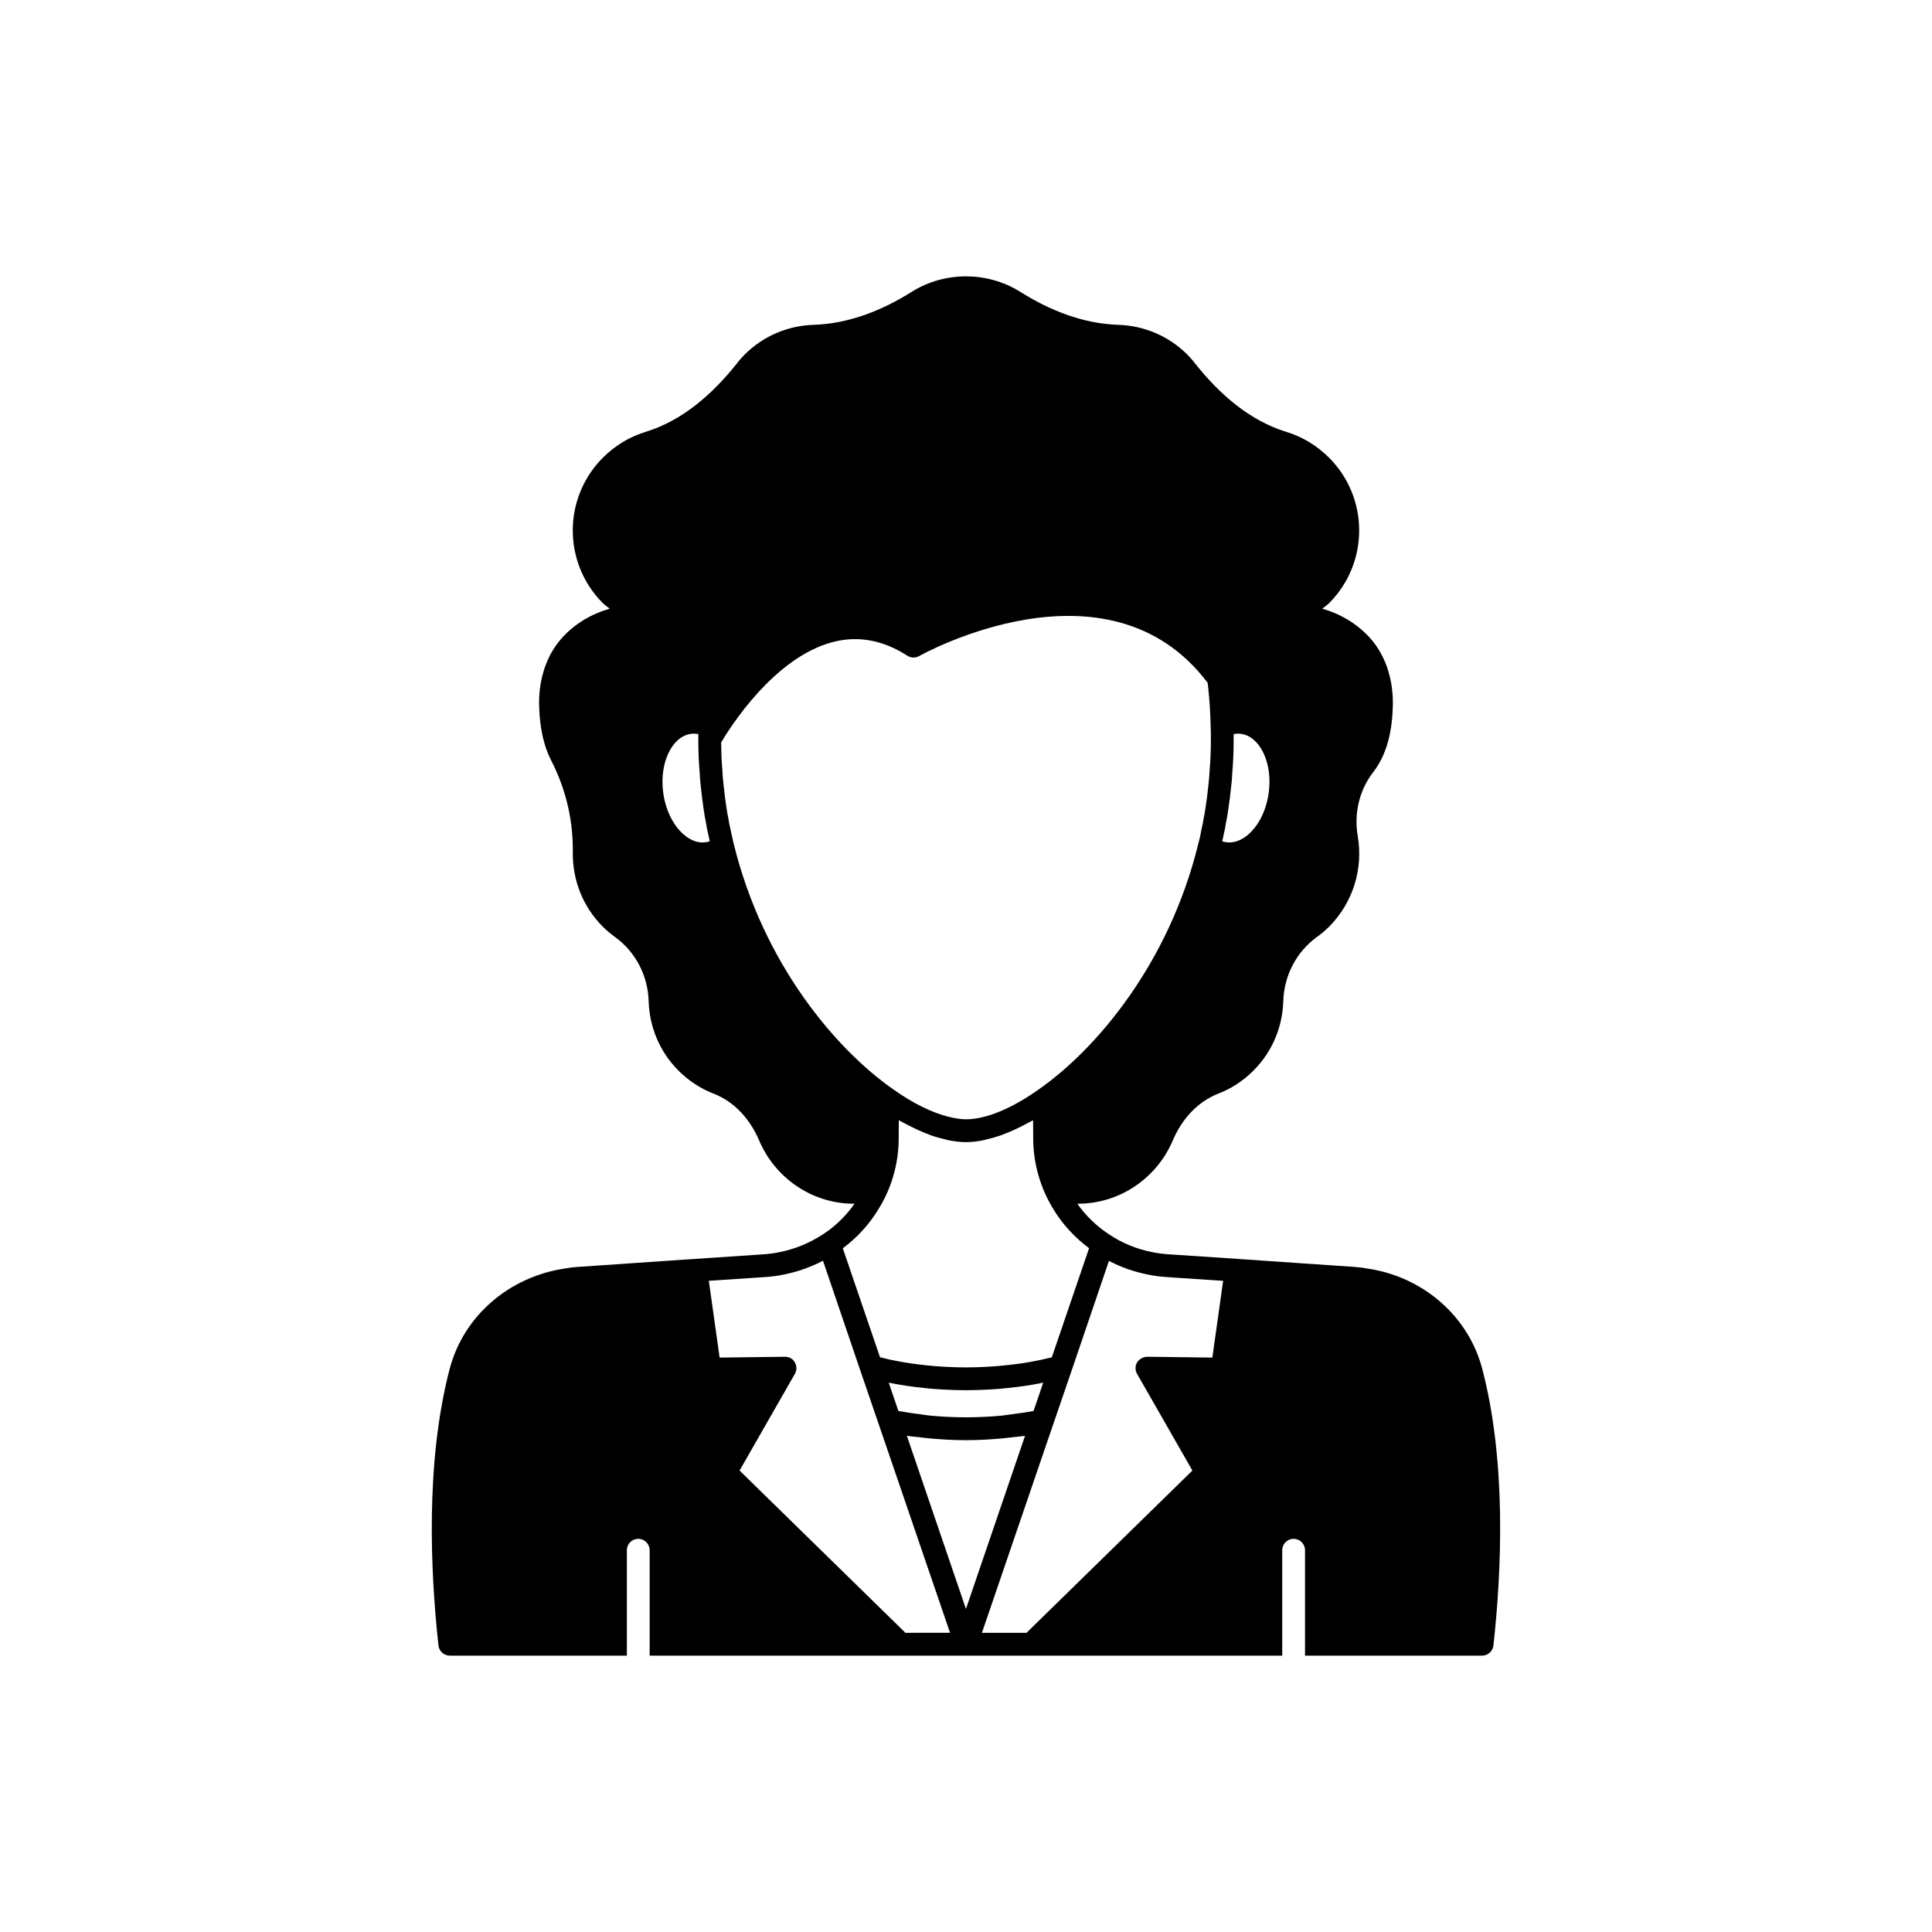
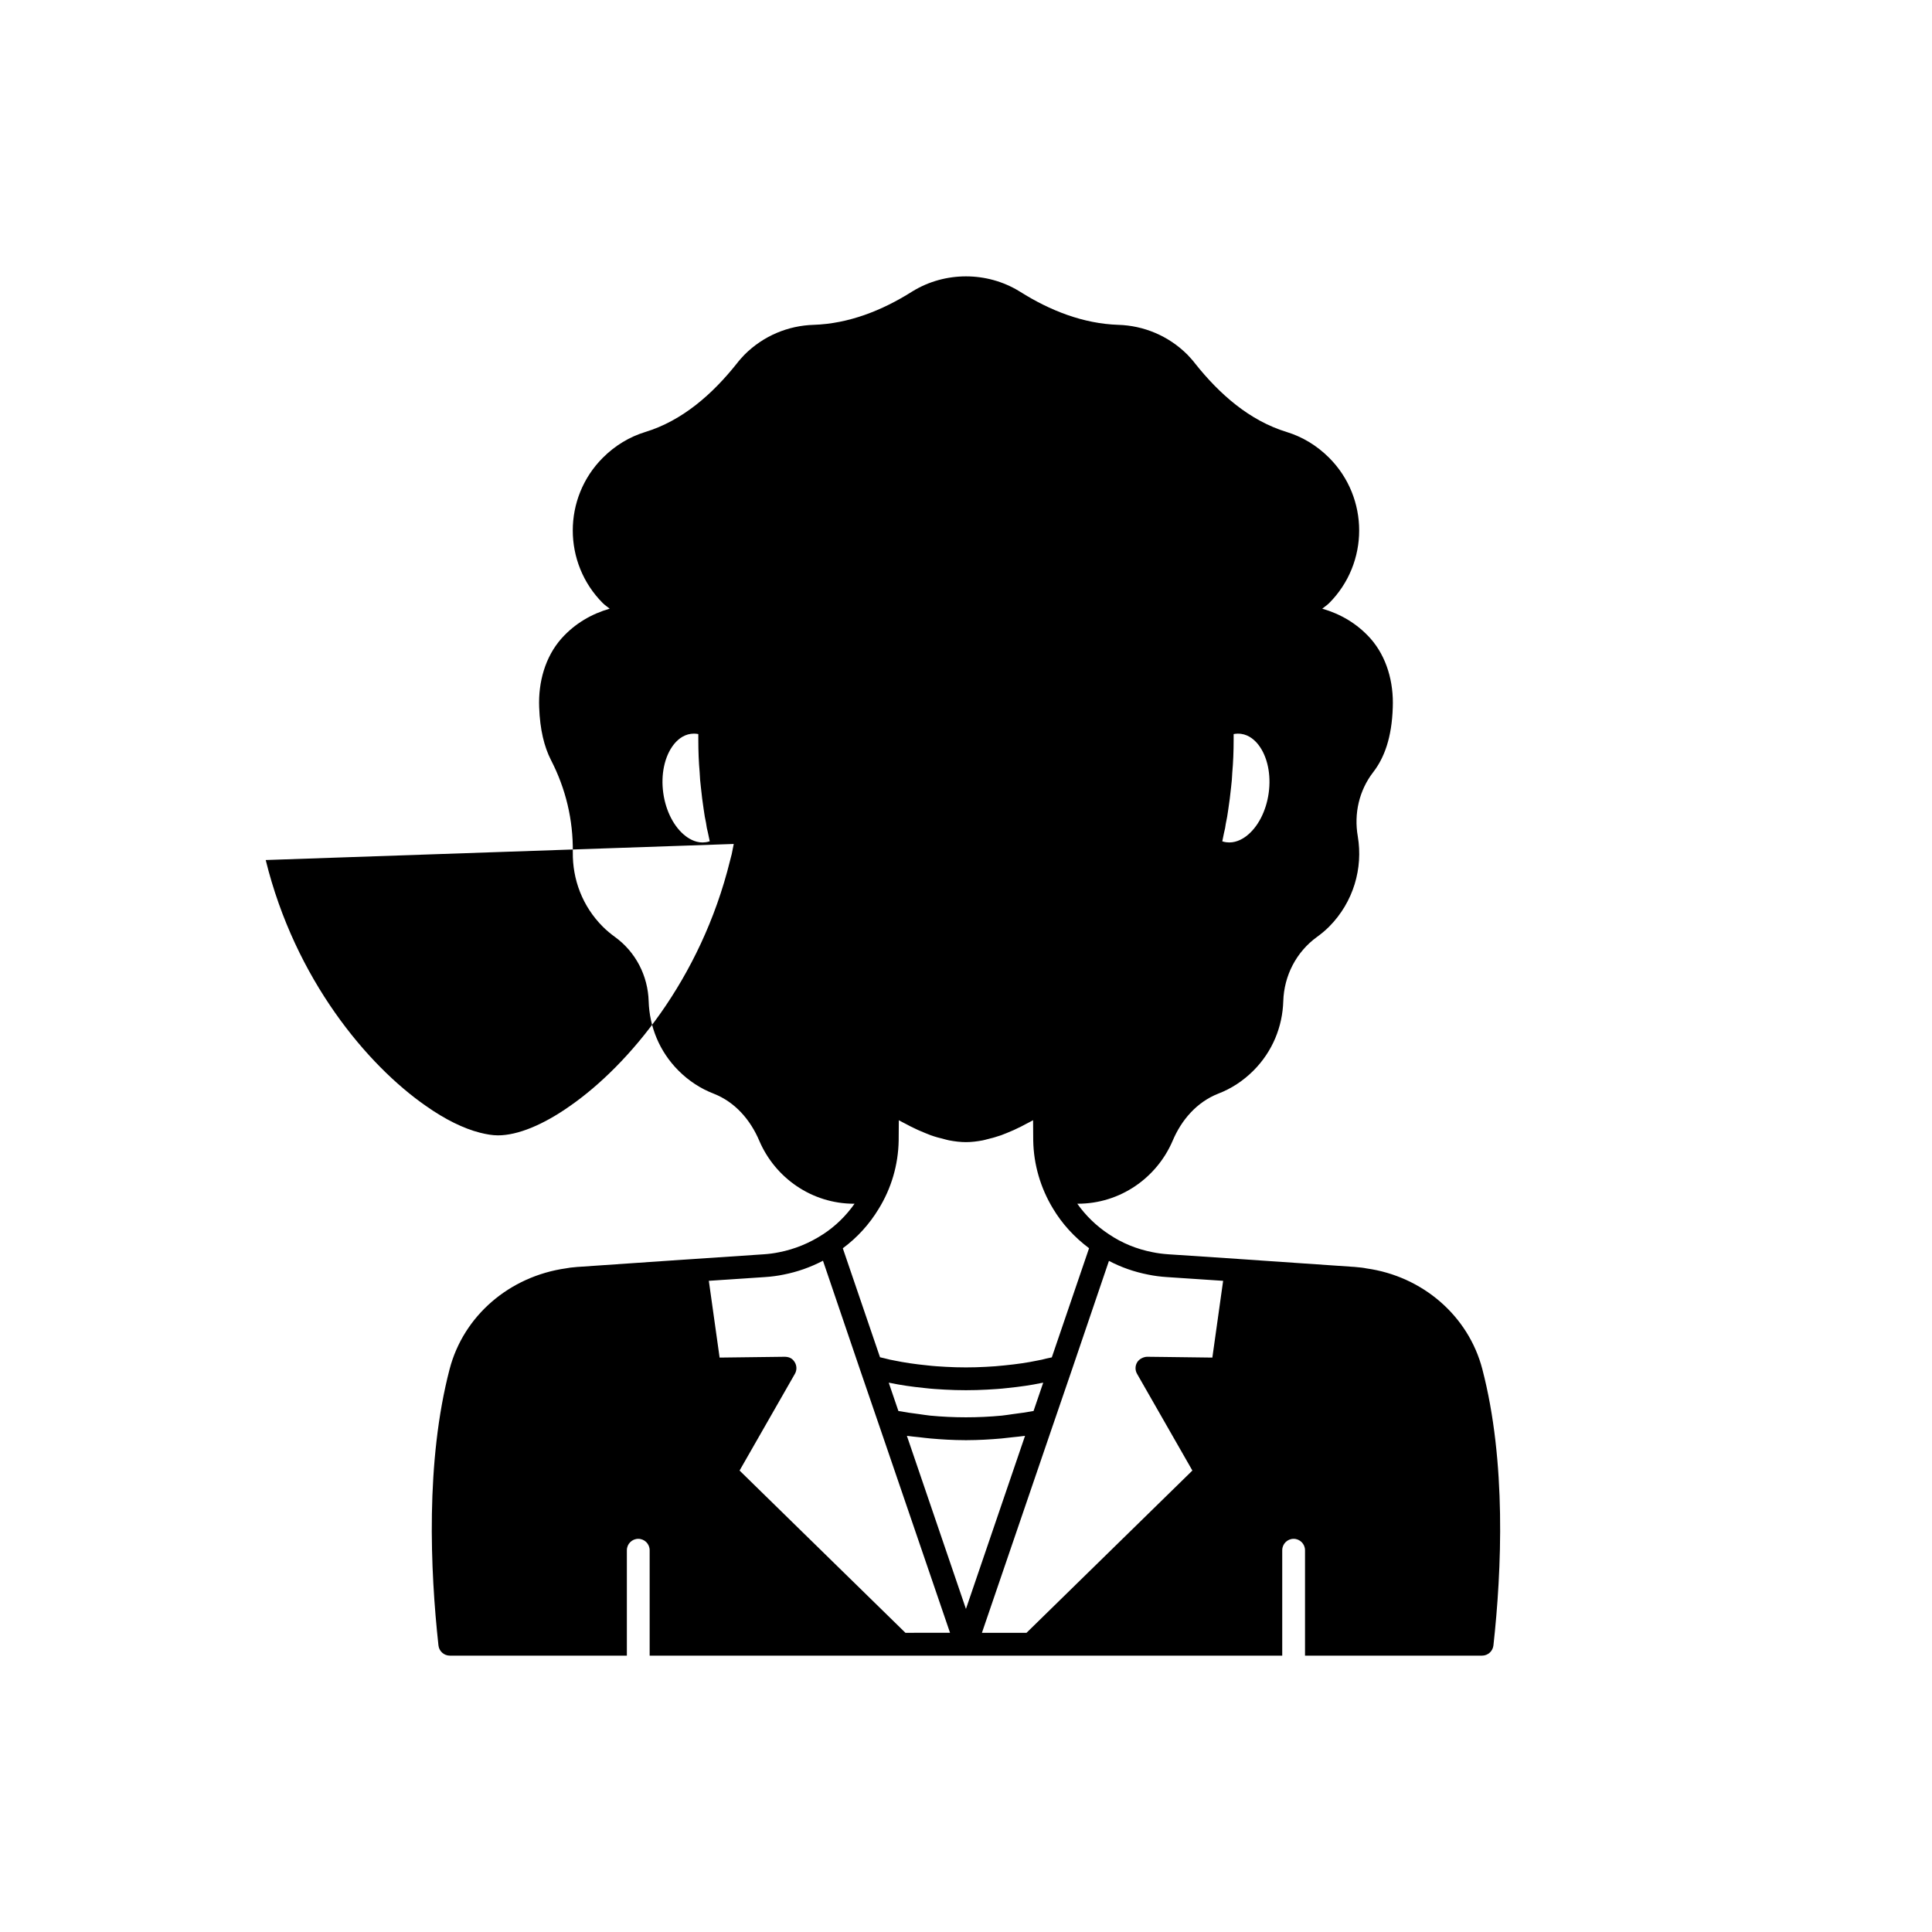
<svg xmlns="http://www.w3.org/2000/svg" fill="#000000" width="800px" height="800px" version="1.1" viewBox="144 144 512 512">
-   <path d="m536.83 506.82c-3.684-14.109-15.824-24.598-30.715-26.68-0.816-0.176-1.668-0.258-2.504-0.332l-0.719-0.07c-0.109-0.012-0.211-0.016-0.316-0.016l-30.777-2.109-18.148-1.211c-1.422-0.094-2.844-0.277-4.203-0.555-4.242-0.828-8.117-2.418-11.531-4.727-0.004-0.004-0.012-0.004-0.016-0.004-0.004-0.004-0.008-0.008-0.012-0.008-3.398-2.25-6.191-4.992-8.402-8.121 0.043 0 0.086 0.012 0.133 0.012 11.285 0 20.957-6.902 25.141-16.676 2.367-5.594 6.449-10.277 12.09-12.496 3.426-1.309 6.602-3.375 9.32-6.098 5.09-5.09 7.707-11.688 7.91-18.391 0.203-6.75 3.426-13.047 8.918-17.027 1.109-0.805 2.215-1.715 3.223-2.719 6.5-6.551 9.02-15.516 7.609-23.93-1.059-6.047 0.352-12.191 4.082-17.027 2.922-3.777 4.938-9.117 5.188-17.18 0.254-6.602-1.562-13.352-5.945-18.289-3.578-3.981-8.012-6.5-12.746-7.859 0.605-0.504 1.258-0.906 1.812-1.461 10.629-10.629 10.629-27.91 0-38.543-3.273-3.273-7.106-5.543-11.184-6.801-9.926-3.023-17.887-10.078-24.336-18.188-0.605-0.805-1.309-1.562-2.016-2.316-5.09-5.09-11.688-7.707-18.289-7.91-9.32-0.301-18.137-3.777-26.047-8.766-0.102-0.051-0.152-0.102-0.25-0.152-8.566-5.238-19.648-5.238-28.215 0-0.102 0.051-0.152 0.102-0.25 0.152-7.91 4.988-16.727 8.465-26.047 8.766-6.602 0.203-13.199 2.82-18.289 7.91-0.707 0.754-1.41 1.512-2.016 2.316-6.449 8.109-14.41 15.164-24.336 18.188-4.082 1.258-7.91 3.527-11.184 6.801-10.629 10.629-10.629 27.91 0 38.543 0.555 0.555 1.211 0.957 1.812 1.461-4.734 1.359-9.168 3.879-12.746 7.859-4.383 4.938-6.195 11.637-5.945 18.238 0.203 5.996 1.359 10.531 3.125 14.008 3.93 7.609 5.894 15.871 5.793 24.434-0.102 7.156 2.519 14.309 7.961 19.75 1.008 1.008 2.117 1.914 3.223 2.719 5.492 3.981 8.715 10.277 8.918 17.027 0.203 6.699 2.82 13.301 7.91 18.391 2.719 2.723 5.894 4.785 9.32 6.098 5.644 2.215 9.723 6.902 12.09 12.496 4.184 9.773 13.855 16.676 25.141 16.676 0.035 0 0.07-0.008 0.105-0.008-2.258 3.203-5.039 5.941-8.355 8.102h-0.004c-3.598 2.348-7.504 3.949-11.656 4.762-1.324 0.273-2.695 0.457-4.129 0.547l-18.141 1.211-30.773 2.109c-0.102 0-0.211 0.004-0.32 0.016l-0.719 0.07c-0.836 0.074-1.688 0.156-2.301 0.297-15.094 2.117-27.23 12.605-30.918 26.715-6.394 24.484-5.137 53.344-2.957 73.238 0.168 1.531 1.465 2.695 3.008 2.695h46.922v-27.93c0-1.672 1.352-3.023 3.019-3.023 1.668 0 3.019 1.352 3.019 3.023v27.93h167.64v-27.93c0-1.672 1.352-3.023 3.019-3.023s3.019 1.352 3.019 3.023v27.93h46.922c1.539 0 2.832-1.16 3.008-2.695 2.195-19.887 3.461-48.734-2.945-73.242zm-68.469-142.04c0.234-0.887 0.41-1.77 0.48-2.457 0.27-1.238 0.488-2.481 0.641-3.66 0.309-2.016 0.566-4.031 0.766-6.023 0.164-1.297 0.27-2.641 0.316-3.84 0.246-2.769 0.363-5.66 0.363-8.832v-1.43c0.664-0.121 1.324-0.148 1.969-0.059 2.199 0.293 3.738 1.773 4.648 2.965 2.344 3.078 3.344 7.816 2.676 12.672v0.004c-0.664 4.863-2.898 9.16-5.977 11.488-1.191 0.898-3.078 1.902-5.285 1.594-0.363-0.051-0.707-0.125-1.043-0.234zm-137.36 2.422c-2.176 0.32-4.07-0.695-5.258-1.598-3.078-2.328-5.312-6.625-5.977-11.492-0.668-4.856 0.336-9.594 2.676-12.672 0.91-1.191 2.449-2.672 4.66-2.965 0.254-0.035 0.516-0.055 0.777-0.055 0.391 0 0.789 0.039 1.18 0.113v1.43c0 3.172 0.117 6.062 0.355 8.68 0.055 1.348 0.164 2.695 0.32 3.91 0.207 2.07 0.461 4.086 0.762 6.035 0.164 1.242 0.379 2.484 0.605 3.465 0.117 0.945 0.289 1.828 0.488 2.531 0.141 0.719 0.297 1.441 0.465 2.195 0.012 0.059 0.023 0.109 0.035 0.168-0.348 0.125-0.707 0.207-1.09 0.254zm7.449 0.457c-0.094-0.316-0.156-0.66-0.316-1.418-0.234-0.961-0.43-1.875-0.664-3.019-0.168-0.629-0.289-1.258-0.422-2.184-0.23-1.074-0.418-2.152-0.57-3.293-0.289-1.91-0.535-3.824-0.738-5.863-0.145-1.125-0.242-2.297-0.297-3.617-0.109-1.215-0.188-2.492-0.246-3.805-0.023-0.516-0.027-1.059-0.039-1.586-0.02-0.699-0.039-1.402-0.043-2.121 2.242-3.801 14.035-22.672 29.781-26.656 6.609-1.68 13.18-0.441 19.559 3.672 0.945 0.613 2.156 0.641 3.141 0.086 0.496-0.285 49.977-27.938 76.453 7.098 0.438 3.75 0.703 7.621 0.793 11.57 0.055 1.16 0.055 2.277 0.055 3.441 0 2.949-0.117 5.742-0.355 8.445-0.043 1.172-0.145 2.344-0.289 3.547-0.195 1.961-0.441 3.875-0.742 5.852-0.145 1.074-0.328 2.156-0.605 3.484-0.09 0.668-0.211 1.297-0.418 2.109l-0.535 2.691c-0.094 0.309-0.172 0.633-0.25 0.961l-0.195 0.758c-7.766 31.578-26.977 54.281-42.387 65.004-7.133 5.039-13.918 7.809-19.113 7.809-1.477 0-3.106-0.281-4.805-0.715-4.297-1.098-9.203-3.488-14.324-7.106-15.406-10.711-34.621-33.414-42.426-65.145zm38.422 96.676c3.344-5.414 5.176-11.66 5.285-18.074 0.023-1.855 0.039-3.652 0.039-5.387 0.621 0.367 1.219 0.633 1.828 0.965 0.473 0.254 0.938 0.504 1.402 0.738 1.277 0.645 2.523 1.199 3.758 1.691 0.488 0.195 0.977 0.406 1.453 0.578 1.219 0.434 2.398 0.758 3.562 1.031 0.434 0.102 0.879 0.25 1.305 0.328 1.547 0.293 3.051 0.473 4.481 0.473 1.43 0 2.938-0.18 4.481-0.473 0.426-0.082 0.875-0.227 1.309-0.332 1.164-0.277 2.344-0.602 3.559-1.031 0.48-0.172 0.973-0.383 1.465-0.578 1.23-0.492 2.477-1.043 3.746-1.688 0.469-0.238 0.941-0.488 1.414-0.746 0.609-0.332 1.203-0.598 1.82-0.961 0 1.738 0.016 3.539 0.039 5.402 0.109 6.293 1.914 12.512 5.215 17.977 2.426 4.059 5.648 7.598 9.582 10.543l-9.875 28.93c-0.434 0.094-0.887 0.188-1.398 0.297-0.801 0.223-1.605 0.402-2.535 0.562-2.469 0.52-5.266 0.934-8.605 1.266-1.605 0.191-3.254 0.289-4.949 0.383-3.414 0.195-7.121 0.195-10.543 0-1.691-0.094-3.34-0.191-5.004-0.391-3.281-0.328-6.078-0.742-8.68-1.285-0.797-0.133-1.598-0.312-2.641-0.594-0.395-0.078-0.777-0.188-1.172-0.273l-9.859-28.879c3.844-2.856 7.043-6.371 9.52-10.473zm43.59 46.09-2.562 7.504c-1.801 0.332-3.625 0.59-5.461 0.82-0.984 0.125-1.949 0.309-2.941 0.402-6.297 0.598-12.719 0.598-19.012 0-0.992-0.094-1.957-0.277-2.941-0.402-1.836-0.23-3.66-0.488-5.461-0.82l-2.562-7.504c0.133 0.023 0.266 0.047 0.395 0.066 2.691 0.566 5.699 1.012 9.137 1.355 1.723 0.207 3.5 0.316 5.324 0.418 1.816 0.102 3.738 0.156 5.613 0.156s3.797-0.055 5.609-0.156c1.832-0.102 3.606-0.211 5.269-0.41 3.5-0.352 6.504-0.793 9.062-1.34 0.184-0.027 0.355-0.059 0.531-0.09zm-36.512 66.285-43.957-43 14.668-25.641c0.535-0.941 0.527-2.098-0.023-3.027-0.547-0.926-1.305-1.445-2.637-1.484l-17.297 0.215-2.856-20.344 14.887-0.992c1.691-0.109 3.359-0.332 4.922-0.656 3.641-0.711 7.137-1.945 10.441-3.676l9.891 29.09c0 0.004 0.004 0.004 0.004 0.008l4.938 14.406c0 0.004 0.004 0.004 0.004 0.004l18.457 53.988 0.375 1.098zm0.383-52.199c1.121 0.168 2.273 0.25 3.406 0.383 0.938 0.109 1.863 0.23 2.805 0.312 3.035 0.27 6.09 0.445 9.156 0.453 0.098 0 0.191 0.016 0.289 0.016 0.098 0 0.191-0.016 0.289-0.016 3.066-0.008 6.121-0.184 9.156-0.453 0.941-0.086 1.871-0.203 2.805-0.312 1.133-0.133 2.285-0.211 3.406-0.383l-15.66 45.871zm80.953-20.738-12.809-0.164h-0.004l-4.488-0.051c-0.926 0.027-2.09 0.559-2.637 1.484-0.551 0.934-0.562 2.086-0.023 3.027l14.668 25.641-43.957 43h-11.816l0.34-0.996 18.492-54.09c0-0.004 0.004-0.004 0.004-0.004l4.938-14.406c0-0.004 0.004-0.004 0.004-0.008l9.883-29.059c3.211 1.695 6.688 2.914 10.371 3.633 1.578 0.328 3.262 0.551 4.992 0.66l14.898 0.992z" />
+   <path d="m536.83 506.82c-3.684-14.109-15.824-24.598-30.715-26.68-0.816-0.176-1.668-0.258-2.504-0.332l-0.719-0.07c-0.109-0.012-0.211-0.016-0.316-0.016l-30.777-2.109-18.148-1.211c-1.422-0.094-2.844-0.277-4.203-0.555-4.242-0.828-8.117-2.418-11.531-4.727-0.004-0.004-0.012-0.004-0.016-0.004-0.004-0.004-0.008-0.008-0.012-0.008-3.398-2.25-6.191-4.992-8.402-8.121 0.043 0 0.086 0.012 0.133 0.012 11.285 0 20.957-6.902 25.141-16.676 2.367-5.594 6.449-10.277 12.09-12.496 3.426-1.309 6.602-3.375 9.32-6.098 5.09-5.09 7.707-11.688 7.91-18.391 0.203-6.75 3.426-13.047 8.918-17.027 1.109-0.805 2.215-1.715 3.223-2.719 6.5-6.551 9.02-15.516 7.609-23.93-1.059-6.047 0.352-12.191 4.082-17.027 2.922-3.777 4.938-9.117 5.188-17.18 0.254-6.602-1.562-13.352-5.945-18.289-3.578-3.981-8.012-6.5-12.746-7.859 0.605-0.504 1.258-0.906 1.812-1.461 10.629-10.629 10.629-27.91 0-38.543-3.273-3.273-7.106-5.543-11.184-6.801-9.926-3.023-17.887-10.078-24.336-18.188-0.605-0.805-1.309-1.562-2.016-2.316-5.09-5.09-11.688-7.707-18.289-7.91-9.32-0.301-18.137-3.777-26.047-8.766-0.102-0.051-0.152-0.102-0.25-0.152-8.566-5.238-19.648-5.238-28.215 0-0.102 0.051-0.152 0.102-0.25 0.152-7.91 4.988-16.727 8.465-26.047 8.766-6.602 0.203-13.199 2.82-18.289 7.91-0.707 0.754-1.41 1.512-2.016 2.316-6.449 8.109-14.41 15.164-24.336 18.188-4.082 1.258-7.91 3.527-11.184 6.801-10.629 10.629-10.629 27.91 0 38.543 0.555 0.555 1.211 0.957 1.812 1.461-4.734 1.359-9.168 3.879-12.746 7.859-4.383 4.938-6.195 11.637-5.945 18.238 0.203 5.996 1.359 10.531 3.125 14.008 3.93 7.609 5.894 15.871 5.793 24.434-0.102 7.156 2.519 14.309 7.961 19.75 1.008 1.008 2.117 1.914 3.223 2.719 5.492 3.981 8.715 10.277 8.918 17.027 0.203 6.699 2.82 13.301 7.91 18.391 2.719 2.723 5.894 4.785 9.32 6.098 5.644 2.215 9.723 6.902 12.09 12.496 4.184 9.773 13.855 16.676 25.141 16.676 0.035 0 0.07-0.008 0.105-0.008-2.258 3.203-5.039 5.941-8.355 8.102h-0.004c-3.598 2.348-7.504 3.949-11.656 4.762-1.324 0.273-2.695 0.457-4.129 0.547l-18.141 1.211-30.773 2.109c-0.102 0-0.211 0.004-0.32 0.016l-0.719 0.07c-0.836 0.074-1.688 0.156-2.301 0.297-15.094 2.117-27.23 12.605-30.918 26.715-6.394 24.484-5.137 53.344-2.957 73.238 0.168 1.531 1.465 2.695 3.008 2.695h46.922v-27.93c0-1.672 1.352-3.023 3.019-3.023 1.668 0 3.019 1.352 3.019 3.023v27.93h167.64v-27.93c0-1.672 1.352-3.023 3.019-3.023s3.019 1.352 3.019 3.023v27.93h46.922c1.539 0 2.832-1.16 3.008-2.695 2.195-19.887 3.461-48.734-2.945-73.242zm-68.469-142.04c0.234-0.887 0.41-1.77 0.48-2.457 0.27-1.238 0.488-2.481 0.641-3.66 0.309-2.016 0.566-4.031 0.766-6.023 0.164-1.297 0.27-2.641 0.316-3.84 0.246-2.769 0.363-5.66 0.363-8.832v-1.43c0.664-0.121 1.324-0.148 1.969-0.059 2.199 0.293 3.738 1.773 4.648 2.965 2.344 3.078 3.344 7.816 2.676 12.672v0.004c-0.664 4.863-2.898 9.16-5.977 11.488-1.191 0.898-3.078 1.902-5.285 1.594-0.363-0.051-0.707-0.125-1.043-0.234zm-137.36 2.422c-2.176 0.32-4.07-0.695-5.258-1.598-3.078-2.328-5.312-6.625-5.977-11.492-0.668-4.856 0.336-9.594 2.676-12.672 0.91-1.191 2.449-2.672 4.66-2.965 0.254-0.035 0.516-0.055 0.777-0.055 0.391 0 0.789 0.039 1.18 0.113v1.43c0 3.172 0.117 6.062 0.355 8.68 0.055 1.348 0.164 2.695 0.32 3.91 0.207 2.07 0.461 4.086 0.762 6.035 0.164 1.242 0.379 2.484 0.605 3.465 0.117 0.945 0.289 1.828 0.488 2.531 0.141 0.719 0.297 1.441 0.465 2.195 0.012 0.059 0.023 0.109 0.035 0.168-0.348 0.125-0.707 0.207-1.09 0.254zm7.449 0.457l-0.535 2.691c-0.094 0.309-0.172 0.633-0.25 0.961l-0.195 0.758c-7.766 31.578-26.977 54.281-42.387 65.004-7.133 5.039-13.918 7.809-19.113 7.809-1.477 0-3.106-0.281-4.805-0.715-4.297-1.098-9.203-3.488-14.324-7.106-15.406-10.711-34.621-33.414-42.426-65.145zm38.422 96.676c3.344-5.414 5.176-11.66 5.285-18.074 0.023-1.855 0.039-3.652 0.039-5.387 0.621 0.367 1.219 0.633 1.828 0.965 0.473 0.254 0.938 0.504 1.402 0.738 1.277 0.645 2.523 1.199 3.758 1.691 0.488 0.195 0.977 0.406 1.453 0.578 1.219 0.434 2.398 0.758 3.562 1.031 0.434 0.102 0.879 0.25 1.305 0.328 1.547 0.293 3.051 0.473 4.481 0.473 1.43 0 2.938-0.18 4.481-0.473 0.426-0.082 0.875-0.227 1.309-0.332 1.164-0.277 2.344-0.602 3.559-1.031 0.48-0.172 0.973-0.383 1.465-0.578 1.23-0.492 2.477-1.043 3.746-1.688 0.469-0.238 0.941-0.488 1.414-0.746 0.609-0.332 1.203-0.598 1.82-0.961 0 1.738 0.016 3.539 0.039 5.402 0.109 6.293 1.914 12.512 5.215 17.977 2.426 4.059 5.648 7.598 9.582 10.543l-9.875 28.93c-0.434 0.094-0.887 0.188-1.398 0.297-0.801 0.223-1.605 0.402-2.535 0.562-2.469 0.52-5.266 0.934-8.605 1.266-1.605 0.191-3.254 0.289-4.949 0.383-3.414 0.195-7.121 0.195-10.543 0-1.691-0.094-3.34-0.191-5.004-0.391-3.281-0.328-6.078-0.742-8.68-1.285-0.797-0.133-1.598-0.312-2.641-0.594-0.395-0.078-0.777-0.188-1.172-0.273l-9.859-28.879c3.844-2.856 7.043-6.371 9.52-10.473zm43.59 46.09-2.562 7.504c-1.801 0.332-3.625 0.59-5.461 0.82-0.984 0.125-1.949 0.309-2.941 0.402-6.297 0.598-12.719 0.598-19.012 0-0.992-0.094-1.957-0.277-2.941-0.402-1.836-0.23-3.66-0.488-5.461-0.82l-2.562-7.504c0.133 0.023 0.266 0.047 0.395 0.066 2.691 0.566 5.699 1.012 9.137 1.355 1.723 0.207 3.5 0.316 5.324 0.418 1.816 0.102 3.738 0.156 5.613 0.156s3.797-0.055 5.609-0.156c1.832-0.102 3.606-0.211 5.269-0.41 3.5-0.352 6.504-0.793 9.062-1.34 0.184-0.027 0.355-0.059 0.531-0.09zm-36.512 66.285-43.957-43 14.668-25.641c0.535-0.941 0.527-2.098-0.023-3.027-0.547-0.926-1.305-1.445-2.637-1.484l-17.297 0.215-2.856-20.344 14.887-0.992c1.691-0.109 3.359-0.332 4.922-0.656 3.641-0.711 7.137-1.945 10.441-3.676l9.891 29.09c0 0.004 0.004 0.004 0.004 0.008l4.938 14.406c0 0.004 0.004 0.004 0.004 0.004l18.457 53.988 0.375 1.098zm0.383-52.199c1.121 0.168 2.273 0.25 3.406 0.383 0.938 0.109 1.863 0.23 2.805 0.312 3.035 0.27 6.09 0.445 9.156 0.453 0.098 0 0.191 0.016 0.289 0.016 0.098 0 0.191-0.016 0.289-0.016 3.066-0.008 6.121-0.184 9.156-0.453 0.941-0.086 1.871-0.203 2.805-0.312 1.133-0.133 2.285-0.211 3.406-0.383l-15.66 45.871zm80.953-20.738-12.809-0.164h-0.004l-4.488-0.051c-0.926 0.027-2.09 0.559-2.637 1.484-0.551 0.934-0.562 2.086-0.023 3.027l14.668 25.641-43.957 43h-11.816l0.34-0.996 18.492-54.09c0-0.004 0.004-0.004 0.004-0.004l4.938-14.406c0-0.004 0.004-0.004 0.004-0.008l9.883-29.059c3.211 1.695 6.688 2.914 10.371 3.633 1.578 0.328 3.262 0.551 4.992 0.66l14.898 0.992z" />
</svg>